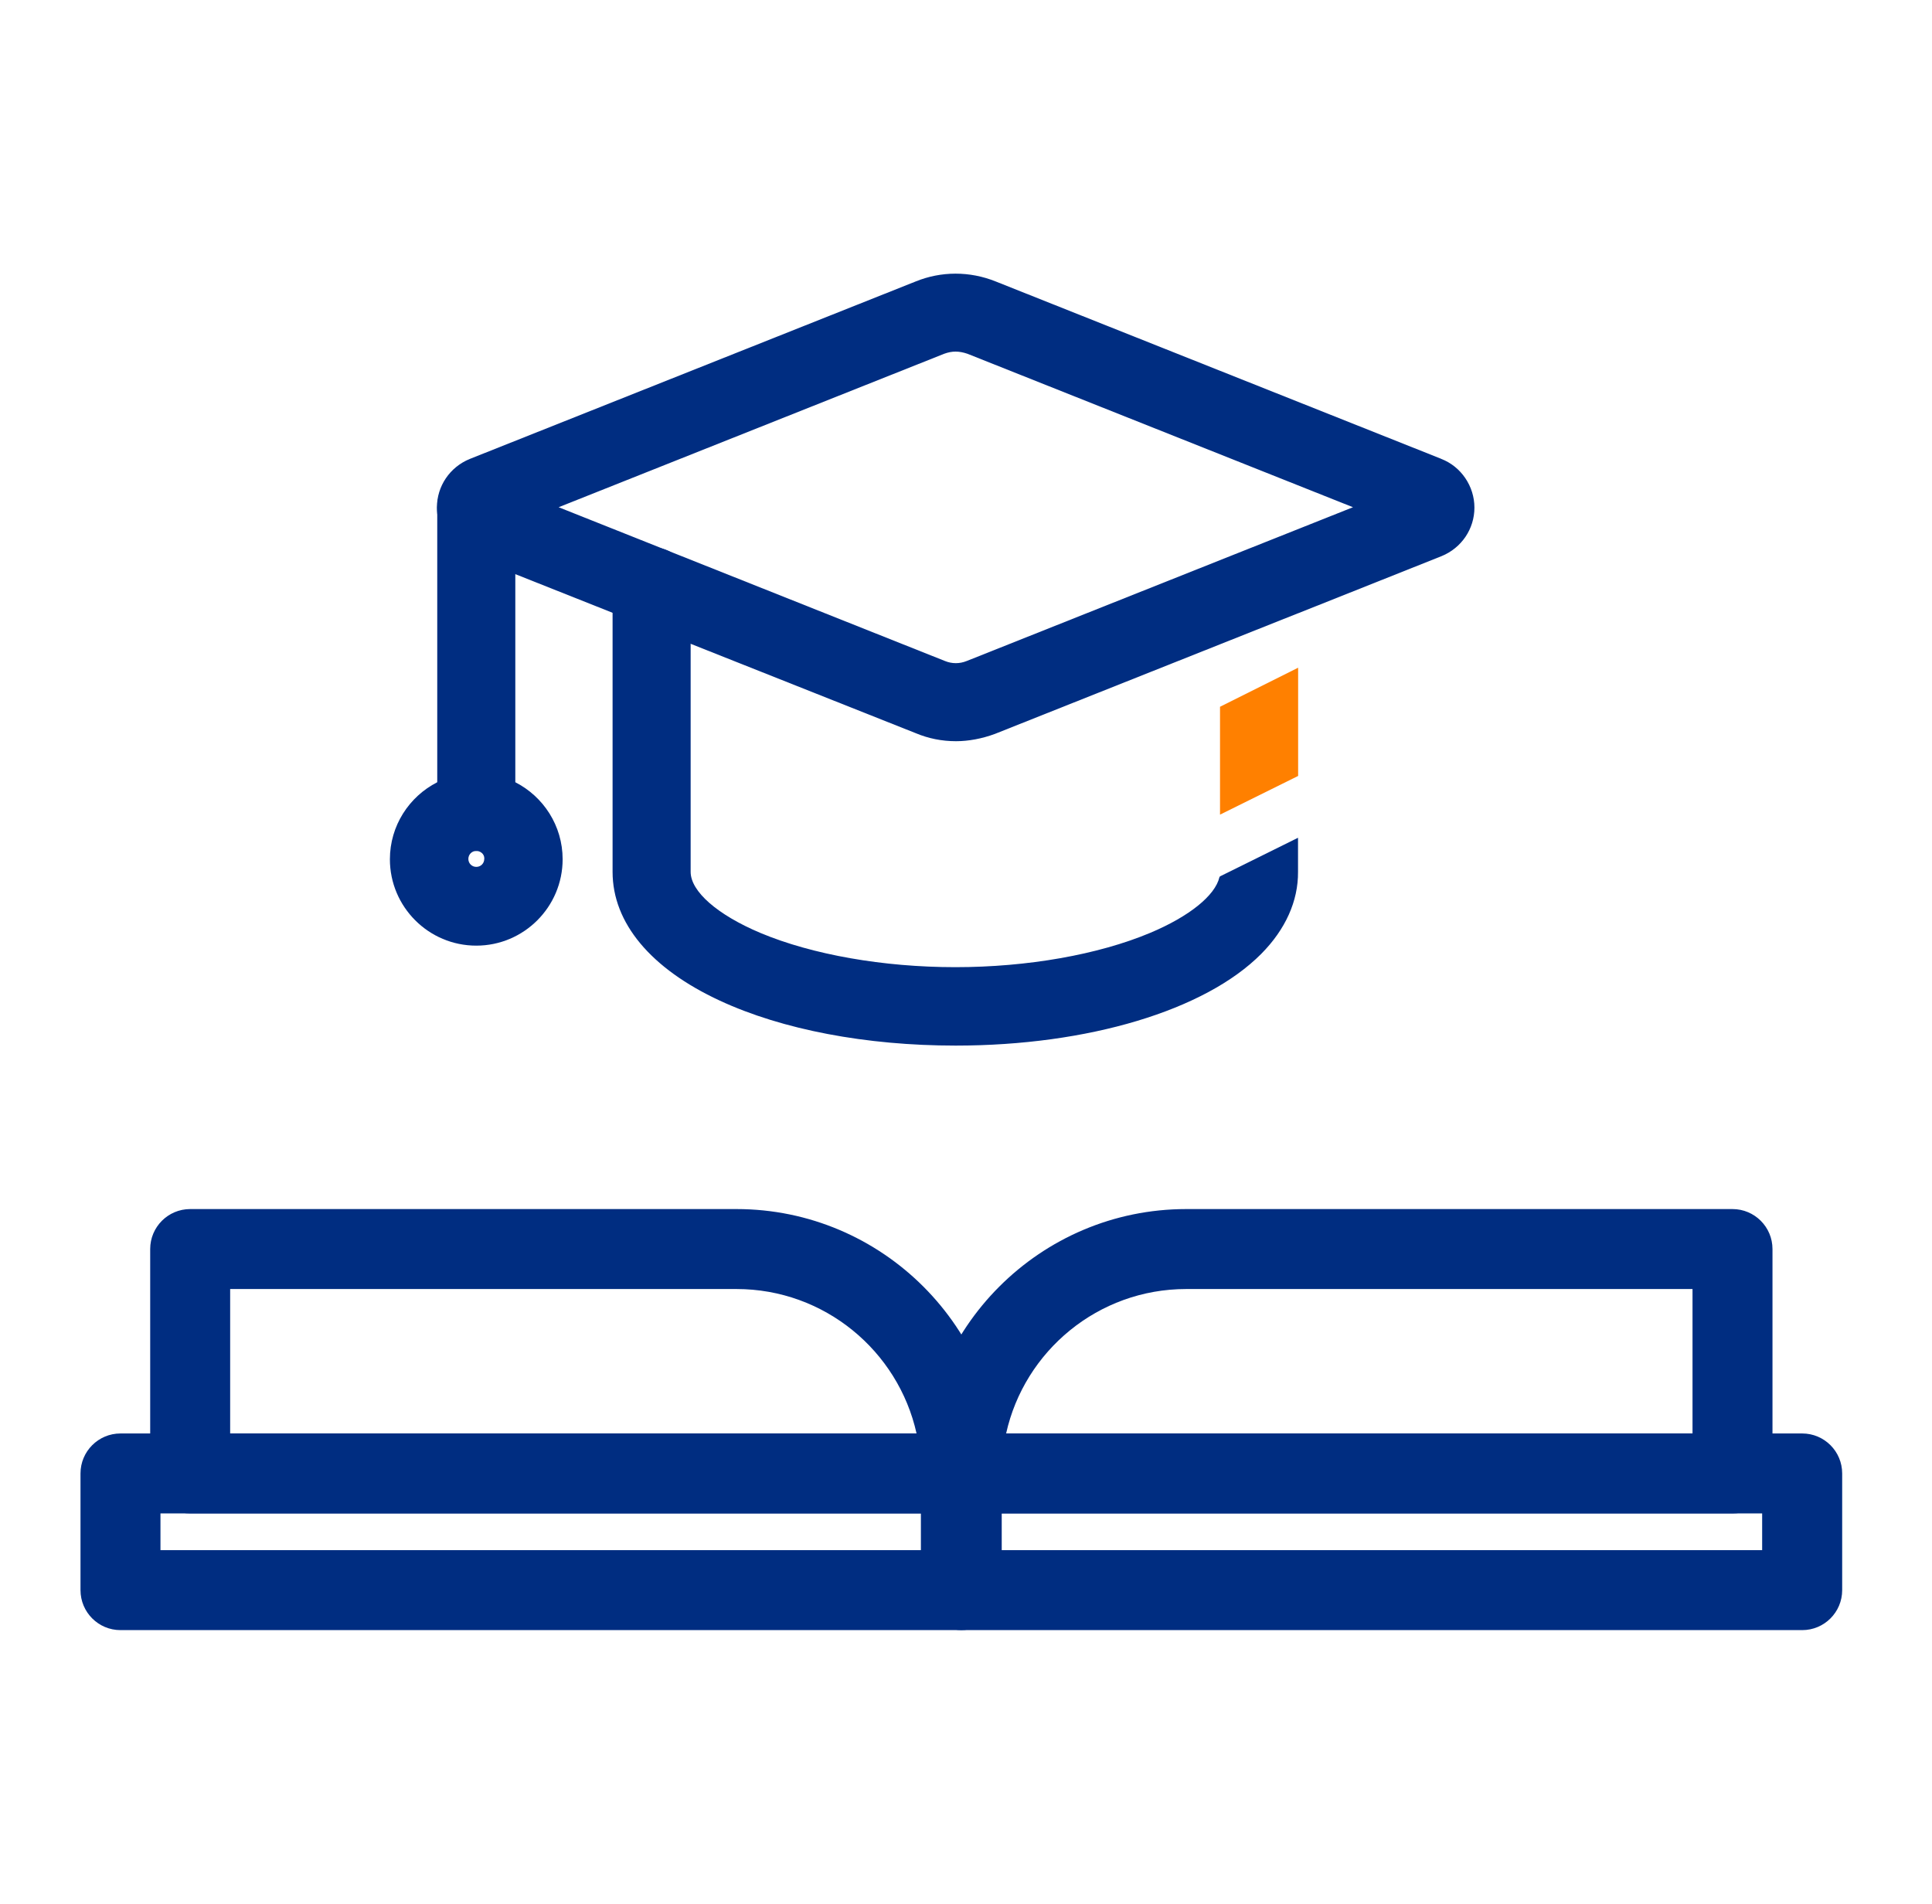
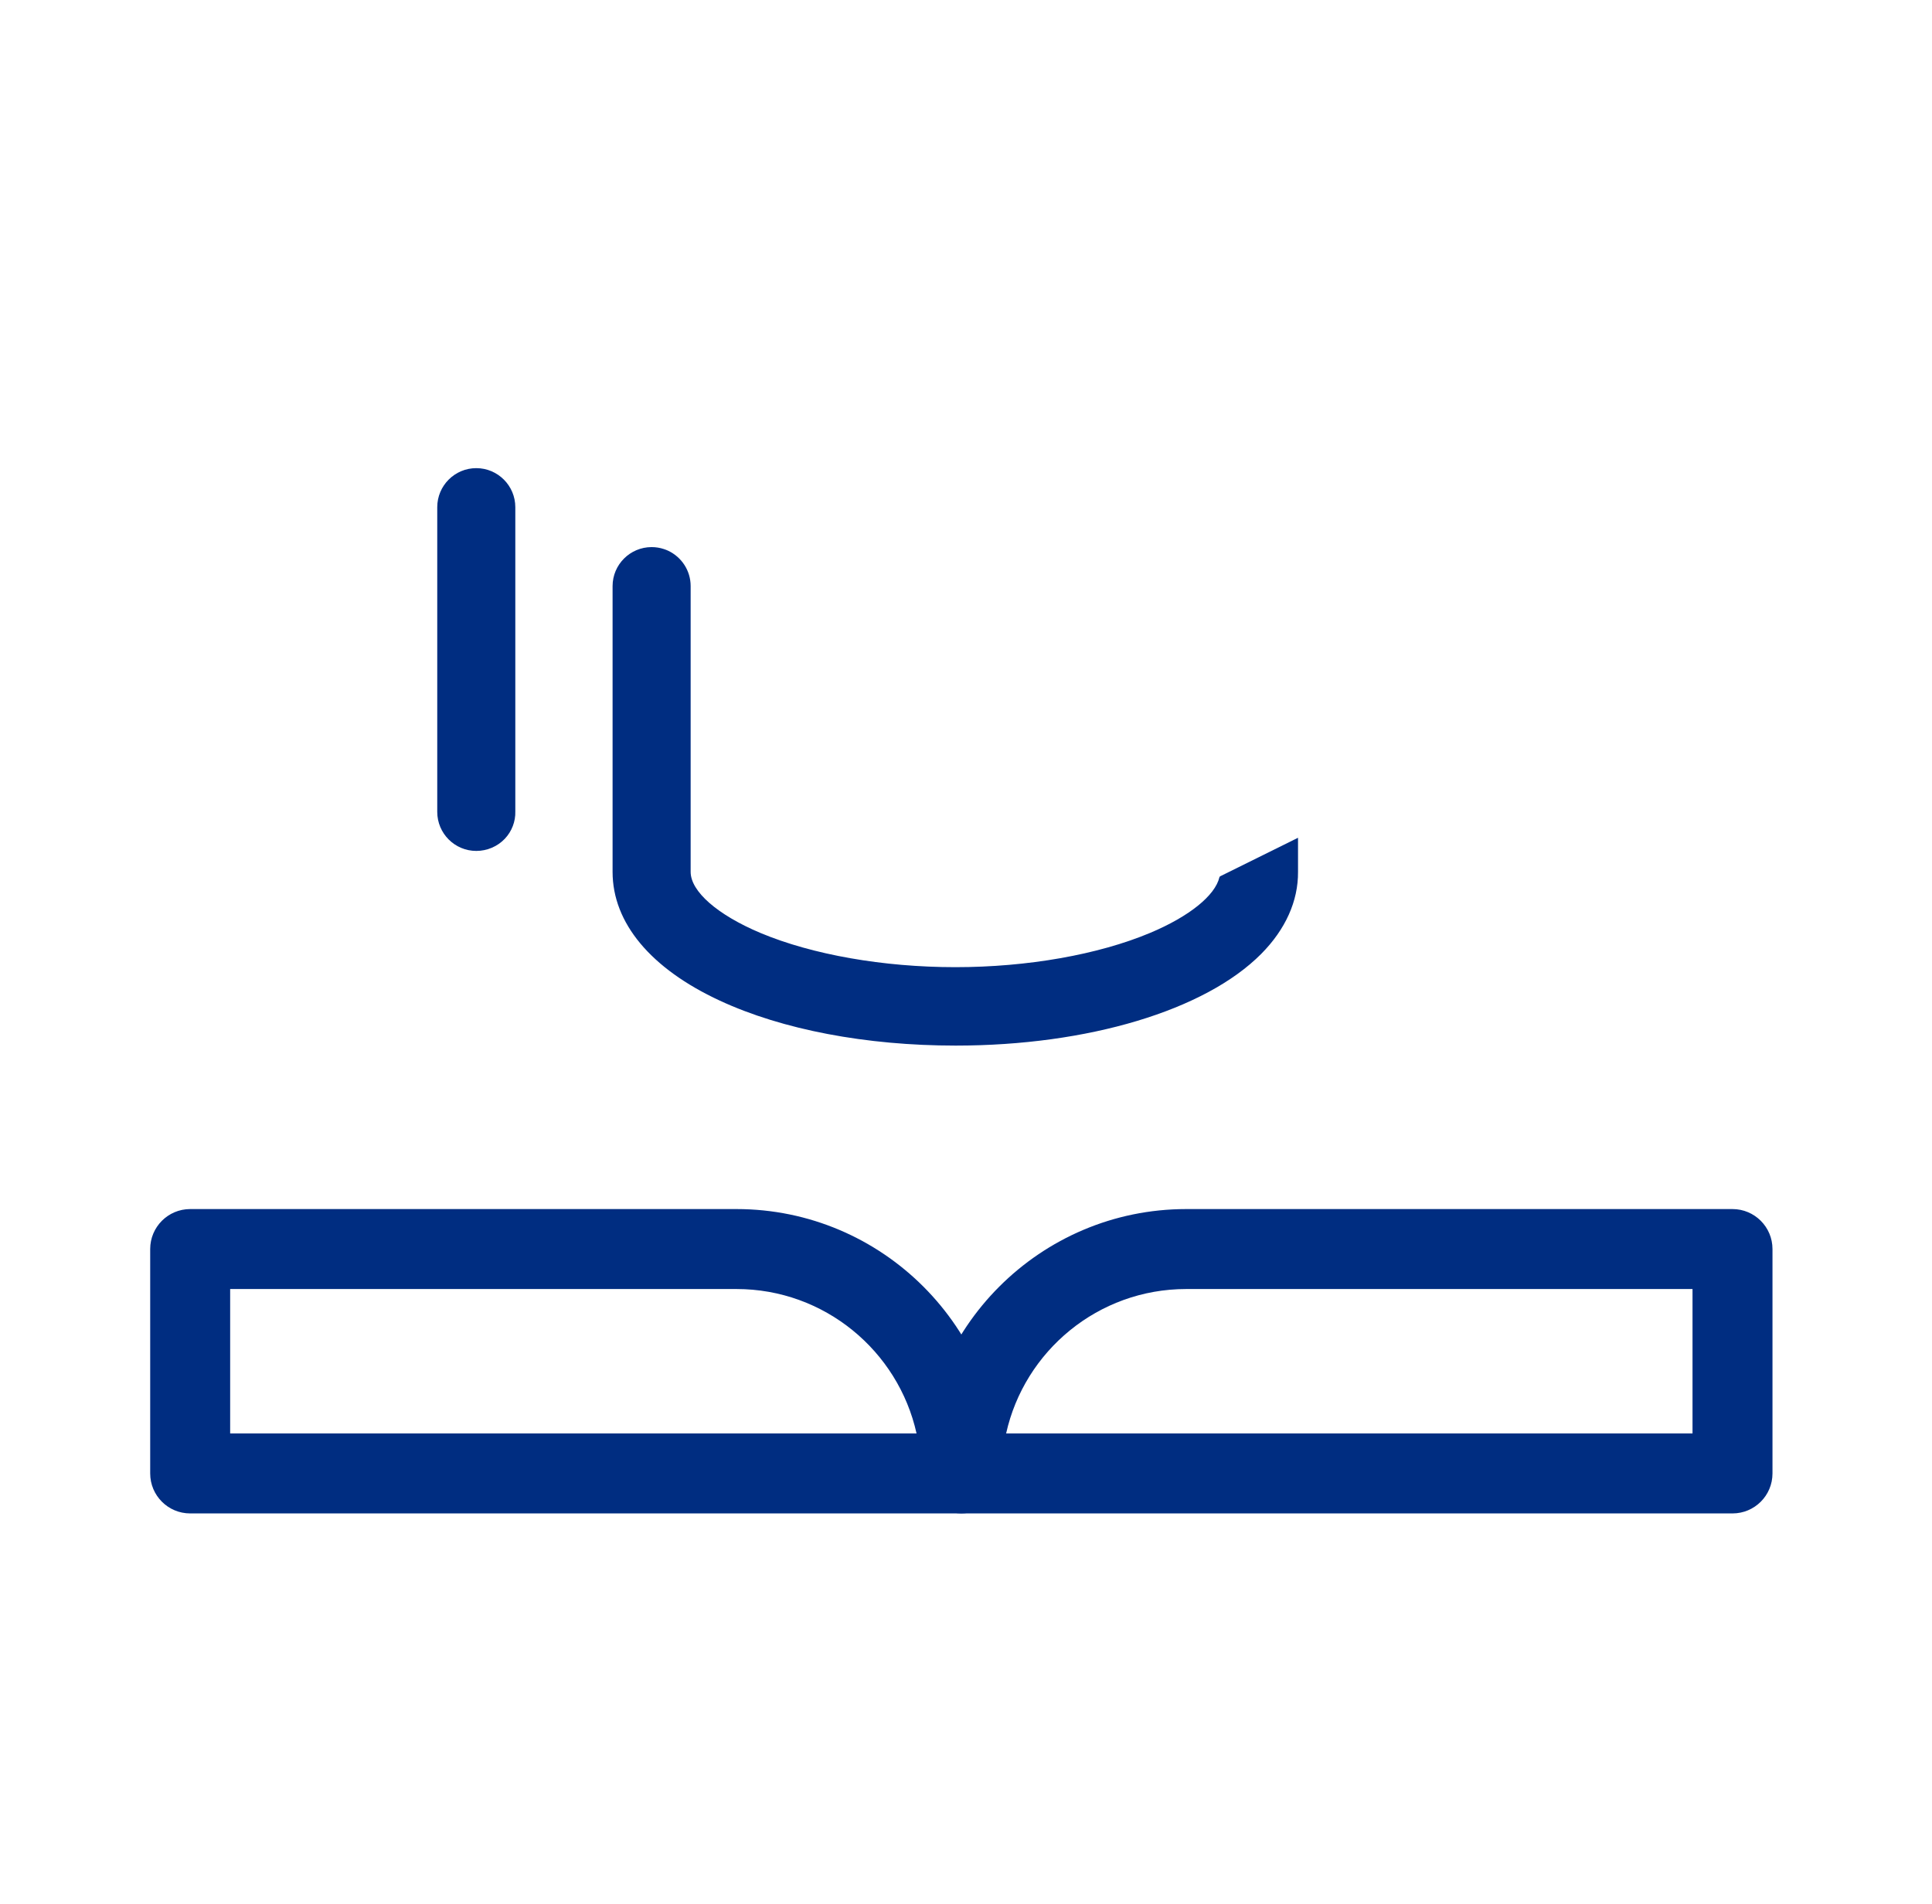
<svg xmlns="http://www.w3.org/2000/svg" width="69" height="68" viewBox="0 0 69 68" fill="none">
-   <path d="M51.469 16.387L35.56 10.053C34.63 9.68 33.614 9.683 32.704 10.053L16.777 16.393C16.065 16.684 15.604 17.364 15.604 18.127C15.604 18.201 15.608 18.272 15.616 18.342C15.696 19.028 16.149 19.623 16.794 19.868L18.402 20.506L21.877 21.887L24.664 22.994L32.704 26.187C33.153 26.376 33.636 26.474 34.142 26.474C34.59 26.474 35.072 26.384 35.534 26.213L43.571 23.014L46.357 21.905H46.361L51.484 19.864C52.197 19.573 52.658 18.893 52.658 18.13C52.658 17.367 52.181 16.66 51.468 16.389L51.469 16.387ZM44.657 19.575L44.256 19.735L34.532 23.607L34.523 23.61C34.274 23.712 34 23.712 33.75 23.61L23.86 19.672L23.704 19.611L19.951 18.117L33.728 12.633C34.004 12.534 34.246 12.532 34.552 12.636L48.321 18.117L44.656 19.576L44.657 19.575Z" fill="#002D81" />
  <path d="M43.572 31.302L46.358 29.923V31.139C46.367 32.18 45.912 33.194 45.045 34.069C43.04 36.09 38.858 37.346 34.131 37.346C30.932 37.346 27.941 36.777 25.711 35.742C23.24 34.597 21.878 32.964 21.878 31.143V20.934C21.878 20.166 22.504 19.541 23.272 19.541C23.423 19.541 23.57 19.565 23.706 19.61C23.759 19.626 23.812 19.648 23.863 19.671C24.337 19.894 24.666 20.375 24.666 20.933V31.141C24.666 31.84 25.621 32.675 27.159 33.323C29.01 34.099 31.547 34.545 34.12 34.545C36.693 34.545 39.227 34.098 41.08 33.319C42.48 32.73 43.398 31.985 43.551 31.332C43.554 31.322 43.573 31.302 43.573 31.302H43.572Z" fill="#002D81" />
  <path d="M17.01 30.393C16.241 30.393 15.616 29.768 15.616 28.999V18.115C15.616 17.347 16.241 16.721 17.01 16.721C17.778 16.721 18.404 17.347 18.404 18.115V28.982C18.415 29.341 18.279 29.694 18.031 29.957C17.769 30.234 17.397 30.393 17.011 30.393H17.01Z" fill="#002D81" />
-   <path d="M18.404 27.94C17.985 27.728 17.512 27.607 17.01 27.607C16.508 27.607 16.036 27.726 15.616 27.94C14.614 28.45 13.925 29.492 13.925 30.691C13.925 32.392 15.308 33.776 17.01 33.776C18.711 33.776 20.094 32.392 20.094 30.691C20.094 29.492 19.406 28.45 18.404 27.94ZM17.295 30.679C17.295 30.838 17.17 30.963 17.011 30.963C16.852 30.963 16.727 30.838 16.727 30.679C16.727 30.52 16.852 30.393 17.011 30.393C17.121 30.393 17.191 30.449 17.223 30.48C17.257 30.516 17.298 30.574 17.297 30.661V30.679H17.295Z" fill="#002D81" />
-   <path d="M43.572 25.244V29.097L46.362 27.715V23.849L43.572 25.244Z" fill="#FF8000" />
-   <path d="M64.364 58.224H34.35C33.561 58.224 32.922 57.585 32.922 56.796V52.628C32.922 51.839 33.561 51.2 34.35 51.2H64.364C65.153 51.2 65.792 51.839 65.792 52.628V56.796C65.792 57.585 65.153 58.224 64.364 58.224ZM35.776 55.368H62.934V54.056H35.776V55.368Z" fill="#002D81" />
  <path d="M61.875 54.056H34.348C33.56 54.056 32.92 53.417 32.92 52.628C32.92 47.422 37.157 43.185 42.363 43.185H61.875C62.664 43.185 63.303 43.825 63.303 44.613V52.628C63.303 53.417 62.664 54.056 61.875 54.056ZM35.933 51.2H60.447V46.041H42.363C39.221 46.041 36.586 48.253 35.933 51.2Z" fill="#002D81" />
-   <path d="M34.319 58.224H4.303C3.515 58.224 2.875 57.585 2.875 56.796V52.628C2.875 51.839 3.515 51.2 4.303 51.2H34.317C35.106 51.2 35.745 51.839 35.745 52.628V56.796C35.745 57.585 35.106 58.224 34.317 58.224H34.319ZM5.731 55.368H32.889V54.056H5.731V55.368Z" fill="#002D81" />
  <path d="M34.319 54.056H6.792C6.003 54.056 5.364 53.417 5.364 52.628V44.613C5.364 43.825 6.003 43.185 6.792 43.185H26.304C31.51 43.185 35.747 47.422 35.747 52.628C35.747 53.417 35.108 54.056 34.319 54.056ZM8.22 51.2H32.734C32.08 48.253 29.446 46.041 26.304 46.041H8.22V51.2Z" fill="#002D81" />
</svg>